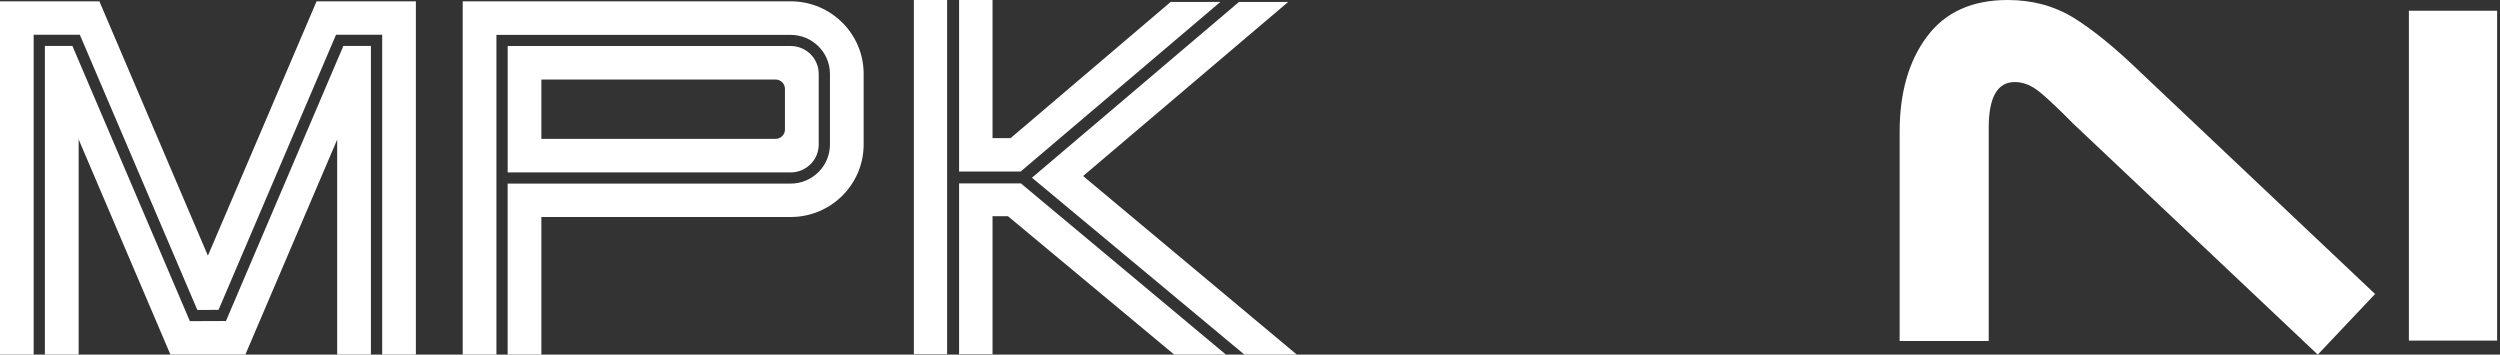
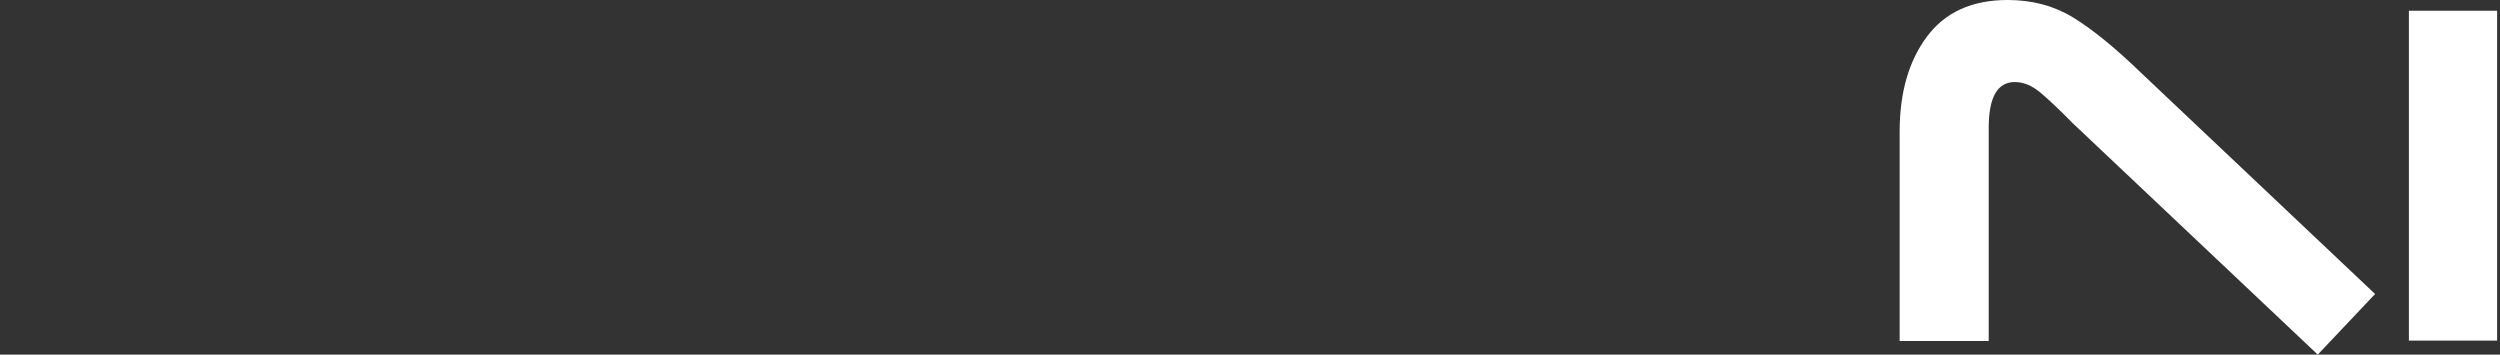
<svg xmlns="http://www.w3.org/2000/svg" width="282" height="40" viewBox="0 0 282 40" fill="none">
  <rect x="0" y="0" width="282" height="40" fill="#333333" stroke="none" />
-   <path d="M43.743 0.148H46.911V39.999H43.111V3.917H37.904L24.651 34.952L22.259 34.963L9.004 3.917H3.797V39.997H0V0.148H11.21L23.452 28.841L35.711 0.148H43.743ZM87.486 8.97H61.066V15.664H87.486C88.065 15.664 88.542 15.191 88.542 14.62V10.019C88.542 9.439 88.064 8.97 87.486 8.97ZM60.442 0.148H89.184C93.734 0.148 97.419 3.809 97.419 8.327V16.296C97.419 20.814 93.736 24.478 89.184 24.478H61.066V39.999H57.264V20.71H89.183C91.626 20.71 93.618 18.741 93.618 16.301V8.335C93.618 5.905 91.626 3.933 89.183 3.933H55.997V40H52.194V0.148H60.441H60.442ZM89.184 5.189C90.929 5.189 92.351 6.59 92.351 8.333V16.3C92.351 18.042 90.929 19.45 89.184 19.45H57.265V5.189H89.184ZM139.762 0.217H145.309L122.175 19.855L146.281 39.997H140.367L116.406 20.046L139.762 0.217ZM108.184 0H111.957V15.58H113.995L132.054 0.217H137.657L115.13 19.348H108.184V0ZM106.834 39.959H103.085V0H106.834V39.959ZM113.694 24.385H111.957V39.959H108.184V20.684H115.155L138.284 39.997H132.448L113.694 24.385ZM41.84 39.997H38.035V15.743L27.677 39.997H19.224L8.871 15.722V39.999H5.062V5.18H8.167L21.417 36.225L25.488 36.21L38.733 5.18H41.84V39.997Z" fill="white" />
  <path d="M233.816 13.907L261.444 40L267.909 33.163L241.63 8.326C238.56 5.349 235.955 3.256 233.816 1.953C231.676 0.651 229.211 0 226.467 0C222.42 0 219.397 1.395 217.351 4.14C215.304 6.884 214.281 10.465 214.281 14.837V38.465H224.327V14.419C224.327 10.977 225.304 9.256 227.258 9.256C228.095 9.256 228.885 9.535 229.63 10.046C230.374 10.558 231.351 11.488 232.606 12.698L233.816 13.907ZM271.723 38.419H281.676V1.209H271.723V38.419Z" fill="white" />
</svg>